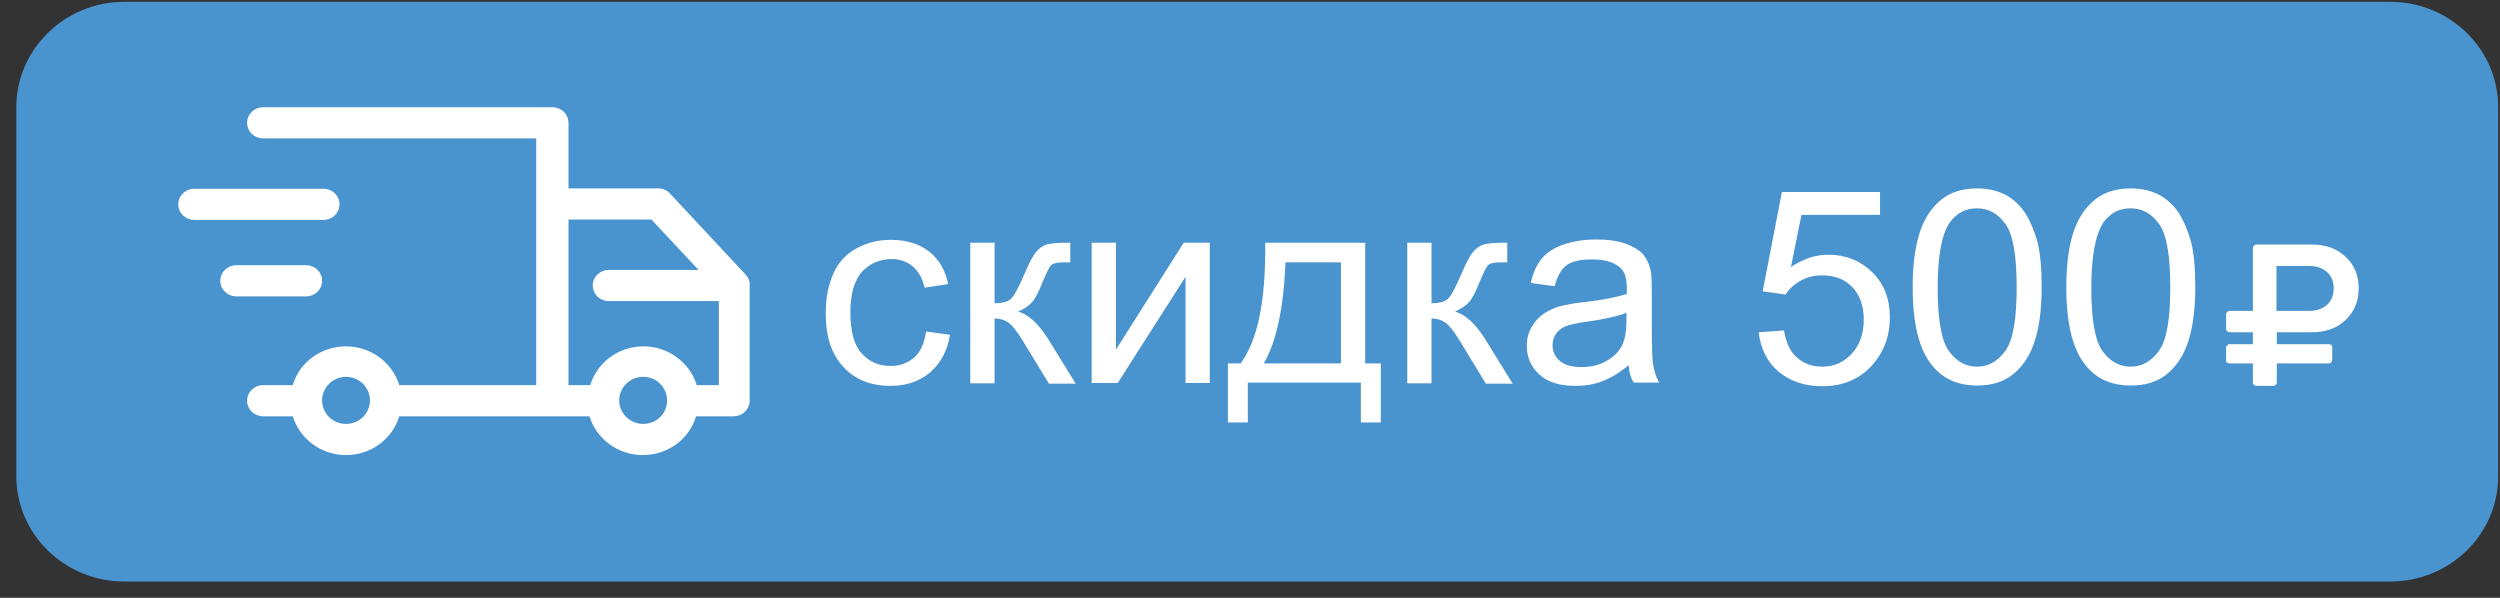
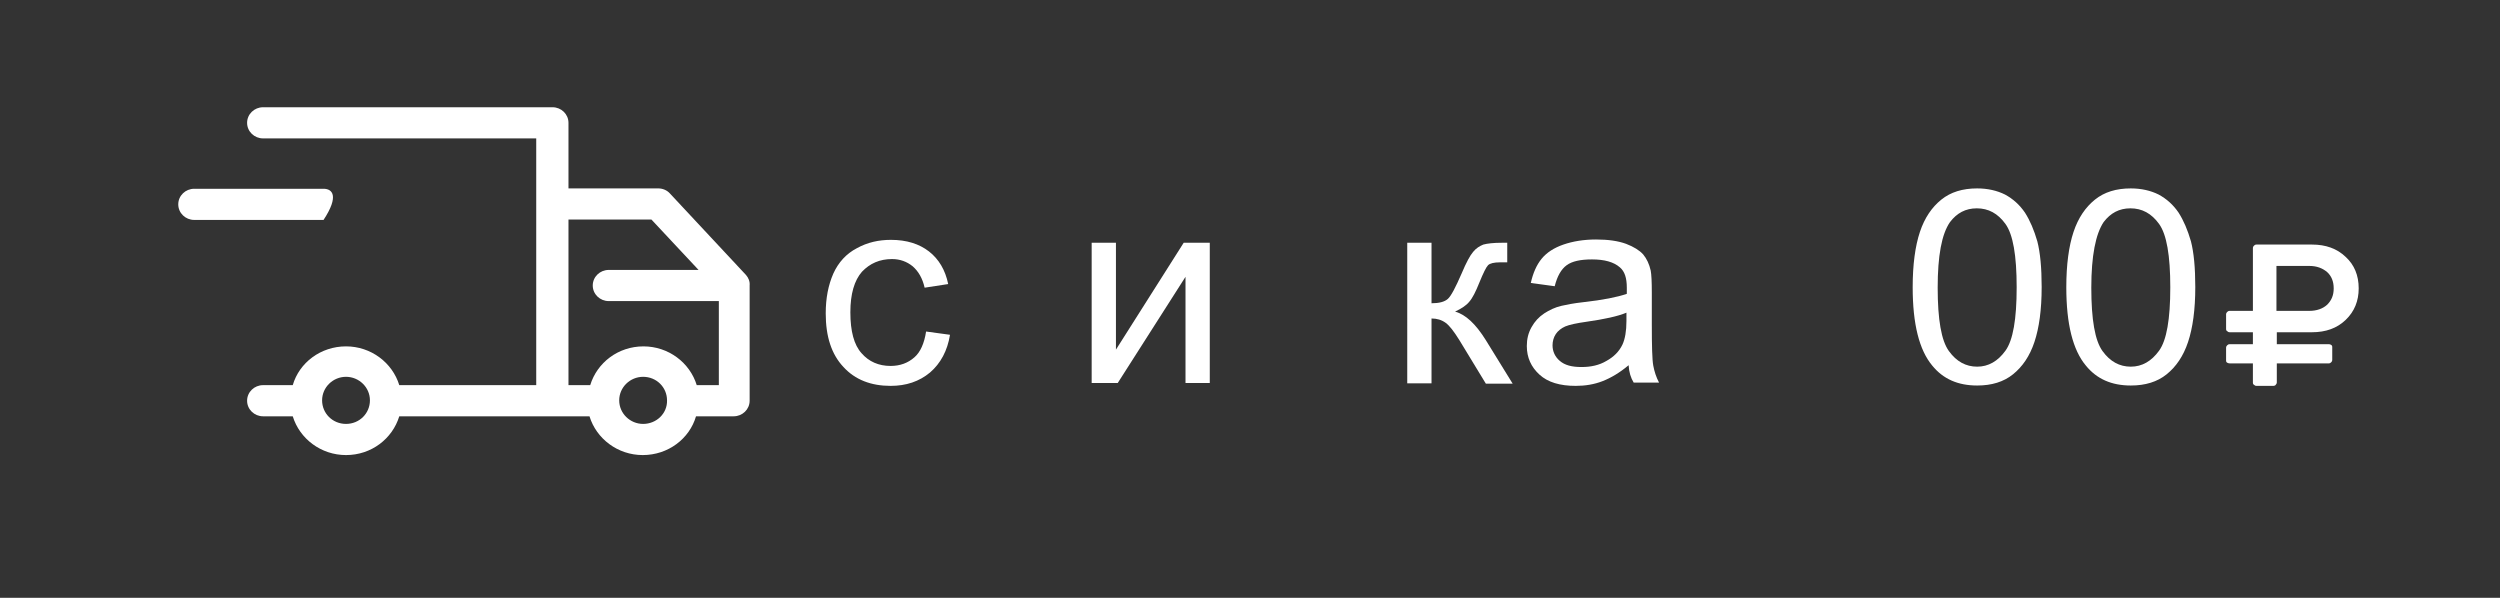
<svg xmlns="http://www.w3.org/2000/svg" version="1.1" id="Слой_1" x="0px" y="0px" viewBox="0 0 69 16.5" style="enable-background:new 0 0 69 16.5;" xml:space="preserve">
  <rect x="0" y="0" width="69" height="16.5" fill="#333333" stroke="none" />
  <style type="text/css">
	.st0{fill-rule:evenodd;clip-rule:evenodd;fill:#4993CF;}
	.st1{fill-rule:evenodd;clip-rule:evenodd;fill:#FFFFFF;}
	.st2{fill:#FFFFFF;}
</style>
  <g id="Слой_x0020_1">
    <g id="_1914150548400">
-       <path class="st0" d="M3.43,0.05h62.54c1.64,0,2.98,1.3,2.98,2.91v10.18c0,1.61-1.33,2.91-2.98,2.91l-62.54,0    c-1.64,0-2.98-1.3-2.98-2.91l0-10.18C0.45,1.36,1.79,0.05,3.43,0.05C3.43,0.05,3.43,0.05,3.43,0.05z" />
      <g id="_2866028666960">
-         <path class="st1" d="M8.45,8.18c0.24,0,0.44-0.19,0.44-0.43c0-0.24-0.2-0.43-0.44-0.43H6.52c-0.24,0-0.44,0.19-0.44,0.43     c0,0.24,0.2,0.43,0.44,0.43H8.45z" />
-         <path class="st1" d="M8.93,5.21H5.36c-0.24,0-0.44,0.19-0.44,0.43c0,0.24,0.2,0.43,0.44,0.43h3.57c0.24,0,0.44-0.19,0.44-0.43     C9.37,5.4,9.17,5.21,8.93,5.21z" />
+         <path class="st1" d="M8.93,5.21H5.36c-0.24,0-0.44,0.19-0.44,0.43c0,0.24,0.2,0.43,0.44,0.43h3.57C9.37,5.4,9.17,5.21,8.93,5.21z" />
        <path class="st1" d="M20.59,7.59l-2.1-2.25c-0.08-0.09-0.2-0.14-0.32-0.14h-2.48V3.39c0-0.24-0.2-0.43-0.44-0.43H7.26     c-0.24,0-0.44,0.19-0.44,0.43c0,0.24,0.2,0.43,0.44,0.43h7.54v6.81h-3.78c-0.19-0.62-0.78-1.07-1.47-1.07     c-0.7,0-1.29,0.45-1.47,1.07H7.26c-0.24,0-0.44,0.19-0.44,0.43c0,0.24,0.2,0.43,0.44,0.43h0.82c0.19,0.62,0.78,1.07,1.47,1.07     c0.7,0,1.28-0.45,1.47-1.07h4.21h1.04c0.19,0.62,0.78,1.07,1.47,1.07c0.7,0,1.29-0.45,1.47-1.07h1.04c0.24,0,0.44-0.19,0.44-0.43     V7.88C20.7,7.77,20.66,7.67,20.59,7.59z M9.55,11.7c-0.37,0-0.66-0.29-0.66-0.65c0-0.36,0.3-0.65,0.66-0.65     c0.36,0,0.66,0.29,0.66,0.65C10.21,11.41,9.92,11.7,9.55,11.7z M17.75,11.7c-0.36,0-0.66-0.29-0.66-0.65     c0-0.36,0.3-0.65,0.66-0.65c0.37,0,0.66,0.29,0.66,0.65C18.42,11.41,18.12,11.7,17.75,11.7z M19.23,10.63     c-0.19-0.62-0.78-1.07-1.47-1.07c-0.7,0-1.28,0.45-1.47,1.07h-0.6V6.06h2.29l1.3,1.39h-2.48c-0.24,0-0.44,0.19-0.44,0.43     c0,0.24,0.2,0.43,0.44,0.43h3.04v2.32H19.23C19.23,10.63,19.23,10.63,19.23,10.63z" />
      </g>
      <path class="st2" d="M25.56,9.15l0.66,0.09c-0.07,0.44-0.26,0.79-0.55,1.04c-0.3,0.25-0.66,0.37-1.09,0.37    c-0.54,0-0.98-0.17-1.3-0.52c-0.33-0.35-0.49-0.84-0.49-1.48c0-0.42,0.07-0.78,0.21-1.1c0.14-0.31,0.36-0.55,0.65-0.7    c0.29-0.16,0.6-0.23,0.94-0.23c0.43,0,0.78,0.11,1.05,0.32c0.27,0.21,0.45,0.51,0.53,0.9l-0.65,0.1    c-0.06-0.26-0.17-0.45-0.33-0.59c-0.16-0.13-0.35-0.2-0.57-0.2c-0.34,0-0.61,0.12-0.83,0.35c-0.21,0.24-0.32,0.61-0.32,1.12    c0,0.52,0.1,0.9,0.31,1.13c0.2,0.23,0.47,0.35,0.8,0.35c0.26,0,0.48-0.08,0.66-0.24C25.4,9.72,25.51,9.48,25.56,9.15z" />
-       <path id="_1" class="st2" d="M26.78,6.7h0.67v1.67c0.21,0,0.36-0.04,0.45-0.12c0.09-0.08,0.21-0.31,0.38-0.7    c0.13-0.31,0.24-0.51,0.32-0.6c0.08-0.1,0.18-0.16,0.28-0.2c0.11-0.03,0.28-0.05,0.52-0.05h0.14v0.54l-0.19,0    c-0.18,0-0.29,0.03-0.34,0.08c-0.05,0.05-0.13,0.21-0.24,0.48c-0.1,0.25-0.19,0.43-0.28,0.53c-0.08,0.1-0.21,0.19-0.39,0.27    c0.29,0.08,0.57,0.34,0.85,0.79l0.74,1.2h-0.74l-0.73-1.2c-0.15-0.24-0.27-0.4-0.38-0.48c-0.11-0.08-0.24-0.12-0.39-0.12v1.79    h-0.67C26.78,10.57,26.78,6.7,26.78,6.7z" />
      <polygon id="_2" class="st2" points="30.13,6.7 30.8,6.7 30.8,9.65 32.67,6.7 33.39,6.7 33.39,10.57 32.72,10.57 32.72,7.64     30.85,10.57 30.13,10.57   " />
-       <path id="_3" class="st2" d="M34.92,6.7h2.76v3.33h0.43v1.63h-0.55v-1.1h-3.12v1.1h-0.55v-1.63h0.35    C34.71,9.4,34.94,8.29,34.92,6.7z M35.48,7.24c-0.05,1.26-0.25,2.19-0.6,2.79h2.13V7.24C37.01,7.24,35.48,7.24,35.48,7.24z" />
      <path id="_4" class="st2" d="M38.84,6.7h0.67v1.67c0.21,0,0.36-0.04,0.45-0.12c0.09-0.08,0.21-0.31,0.38-0.7    c0.13-0.31,0.24-0.51,0.32-0.6c0.08-0.1,0.18-0.16,0.28-0.2c0.11-0.03,0.28-0.05,0.52-0.05h0.14v0.54l-0.19,0    c-0.18,0-0.29,0.03-0.34,0.08c-0.05,0.05-0.13,0.21-0.24,0.48c-0.1,0.25-0.19,0.43-0.28,0.53c-0.08,0.1-0.22,0.19-0.39,0.27    c0.29,0.08,0.57,0.34,0.85,0.79l0.74,1.2h-0.74l-0.73-1.2c-0.15-0.24-0.27-0.4-0.38-0.48c-0.11-0.08-0.24-0.12-0.39-0.12v1.79    h-0.67C38.84,10.57,38.84,6.7,38.84,6.7z" />
      <path id="_5" class="st2" d="M44.95,10.08c-0.25,0.21-0.49,0.35-0.72,0.44c-0.23,0.09-0.48,0.13-0.74,0.13    c-0.44,0-0.77-0.1-1-0.31c-0.23-0.21-0.35-0.47-0.35-0.79c0-0.19,0.04-0.36,0.13-0.52c0.09-0.16,0.2-0.28,0.35-0.38    c0.14-0.09,0.3-0.17,0.48-0.21c0.13-0.03,0.33-0.07,0.6-0.1c0.54-0.06,0.94-0.14,1.2-0.23c0-0.09,0-0.15,0-0.17    c0-0.27-0.06-0.45-0.19-0.56c-0.17-0.15-0.43-0.22-0.77-0.22c-0.32,0-0.55,0.05-0.7,0.16c-0.15,0.11-0.26,0.3-0.33,0.58    l-0.66-0.09c0.06-0.27,0.16-0.5,0.3-0.67s0.34-0.3,0.6-0.39c0.26-0.09,0.56-0.14,0.9-0.14c0.34,0,0.61,0.04,0.83,0.12    c0.21,0.08,0.37,0.18,0.47,0.29c0.1,0.12,0.17,0.27,0.21,0.45c0.02,0.11,0.03,0.31,0.03,0.6v0.87c0,0.61,0.01,0.99,0.04,1.15    c0.03,0.16,0.08,0.32,0.16,0.47h-0.7C45.01,10.43,44.96,10.27,44.95,10.08z M44.89,8.63c-0.24,0.1-0.61,0.18-1.1,0.25    c-0.28,0.04-0.47,0.08-0.59,0.13c-0.11,0.05-0.2,0.12-0.26,0.21c-0.06,0.09-0.09,0.2-0.09,0.31c0,0.17,0.07,0.32,0.2,0.43    c0.14,0.12,0.33,0.17,0.6,0.17c0.26,0,0.49-0.05,0.69-0.17c0.2-0.11,0.35-0.26,0.44-0.45c0.07-0.15,0.11-0.37,0.11-0.65    C44.89,8.87,44.89,8.63,44.89,8.63z" />
-       <path id="_6" class="st2" d="M48.54,9.17l0.7-0.05c0.05,0.33,0.17,0.59,0.36,0.75c0.19,0.17,0.42,0.25,0.69,0.25    c0.33,0,0.6-0.12,0.82-0.36c0.22-0.24,0.33-0.55,0.33-0.95c0-0.37-0.11-0.67-0.32-0.89c-0.21-0.22-0.49-0.32-0.84-0.32    c-0.22,0-0.41,0.05-0.59,0.15c-0.17,0.1-0.31,0.22-0.41,0.38l-0.63-0.09l0.53-2.74h2.71v0.63h-2.17l-0.29,1.44    c0.33-0.22,0.67-0.34,1.03-0.34c0.48,0,0.88,0.16,1.21,0.48c0.33,0.32,0.49,0.74,0.49,1.25c0,0.48-0.14,0.9-0.43,1.25    c-0.35,0.43-0.83,0.65-1.43,0.65c-0.5,0-0.9-0.14-1.22-0.41C48.77,9.98,48.59,9.62,48.54,9.17z" />
      <path id="_7" class="st2" d="M52.79,7.93c0-0.63,0.07-1.14,0.2-1.53c0.13-0.39,0.33-0.68,0.59-0.89c0.26-0.21,0.59-0.31,0.99-0.31    c0.29,0,0.55,0.06,0.77,0.17c0.22,0.12,0.4,0.28,0.55,0.5c0.14,0.22,0.25,0.48,0.34,0.79c0.08,0.31,0.12,0.73,0.12,1.26    c0,0.63-0.07,1.13-0.2,1.52c-0.13,0.39-0.33,0.68-0.59,0.89c-0.26,0.21-0.59,0.31-0.99,0.31c-0.53,0-0.94-0.18-1.24-0.55    C52.97,9.66,52.79,8.94,52.79,7.93z M53.48,7.94c0,0.88,0.1,1.46,0.31,1.75c0.21,0.29,0.47,0.43,0.78,0.43    c0.31,0,0.57-0.15,0.78-0.44c0.21-0.29,0.31-0.87,0.31-1.75c0-0.88-0.1-1.46-0.31-1.75c-0.21-0.29-0.47-0.43-0.79-0.43    c-0.31,0-0.55,0.13-0.74,0.38C53.59,6.46,53.48,7.06,53.48,7.94z" />
      <path id="_8" class="st2" d="M57.03,7.93c0-0.63,0.07-1.14,0.2-1.53c0.13-0.39,0.33-0.68,0.59-0.89c0.26-0.21,0.59-0.31,0.99-0.31    c0.29,0,0.55,0.06,0.77,0.17c0.22,0.12,0.4,0.28,0.55,0.5c0.14,0.22,0.25,0.48,0.34,0.79c0.08,0.31,0.12,0.73,0.12,1.26    c0,0.63-0.07,1.13-0.2,1.52c-0.13,0.39-0.33,0.68-0.59,0.89c-0.26,0.21-0.59,0.31-0.99,0.31c-0.53,0-0.94-0.18-1.24-0.55    C57.21,9.66,57.03,8.94,57.03,7.93L57.03,7.93z M57.72,7.94c0,0.88,0.1,1.46,0.31,1.75c0.21,0.29,0.47,0.43,0.78,0.43    c0.31,0,0.57-0.15,0.78-0.44c0.21-0.29,0.31-0.87,0.31-1.75c0-0.88-0.1-1.46-0.31-1.75c-0.21-0.29-0.47-0.43-0.79-0.43    c-0.31,0-0.55,0.13-0.74,0.38C57.84,6.46,57.72,7.06,57.72,7.94z" />
      <g id="_2866028657040">
        <g id="_2464165589856">
          <g>
            <g>
              <path class="st1" d="M61.54,10.03h0.64v0.53c0,0.03,0.01,0.05,0.03,0.06c0.02,0.02,0.04,0.03,0.07,0.03h0.47        c0.02,0,0.05-0.01,0.06-0.03c0.02-0.02,0.03-0.04,0.03-0.06v-0.53h1.43c0.03,0,0.05-0.01,0.07-0.03        c0.02-0.02,0.03-0.04,0.03-0.06V9.58c0-0.03-0.01-0.05-0.03-0.06C64.31,9.5,64.29,9.5,64.27,9.5h-1.43V9.17h0.97        c0.38,0,0.69-0.11,0.93-0.34c0.24-0.23,0.36-0.52,0.36-0.87c0-0.36-0.12-0.65-0.36-0.87c-0.24-0.23-0.55-0.34-0.93-0.34h-1.53        c-0.03,0-0.05,0.01-0.07,0.03c-0.02,0.02-0.03,0.04-0.03,0.06v1.74h-0.64c-0.03,0-0.05,0.01-0.07,0.03        c-0.02,0.02-0.03,0.04-0.03,0.06v0.41c0,0.03,0.01,0.05,0.03,0.06c0.02,0.02,0.04,0.03,0.07,0.03h0.64V9.5h-0.64        c-0.03,0-0.05,0.01-0.07,0.03c-0.02,0.02-0.03,0.04-0.03,0.06v0.36c0,0.03,0.01,0.05,0.03,0.06        C61.49,10.02,61.51,10.03,61.54,10.03z M62.83,7.34h0.91c0.2,0,0.36,0.06,0.49,0.17c0.12,0.11,0.18,0.26,0.18,0.45        s-0.06,0.33-0.18,0.45c-0.12,0.11-0.29,0.17-0.49,0.17h-0.91V7.34z" />
            </g>
          </g>
        </g>
      </g>
    </g>
  </g>
</svg>